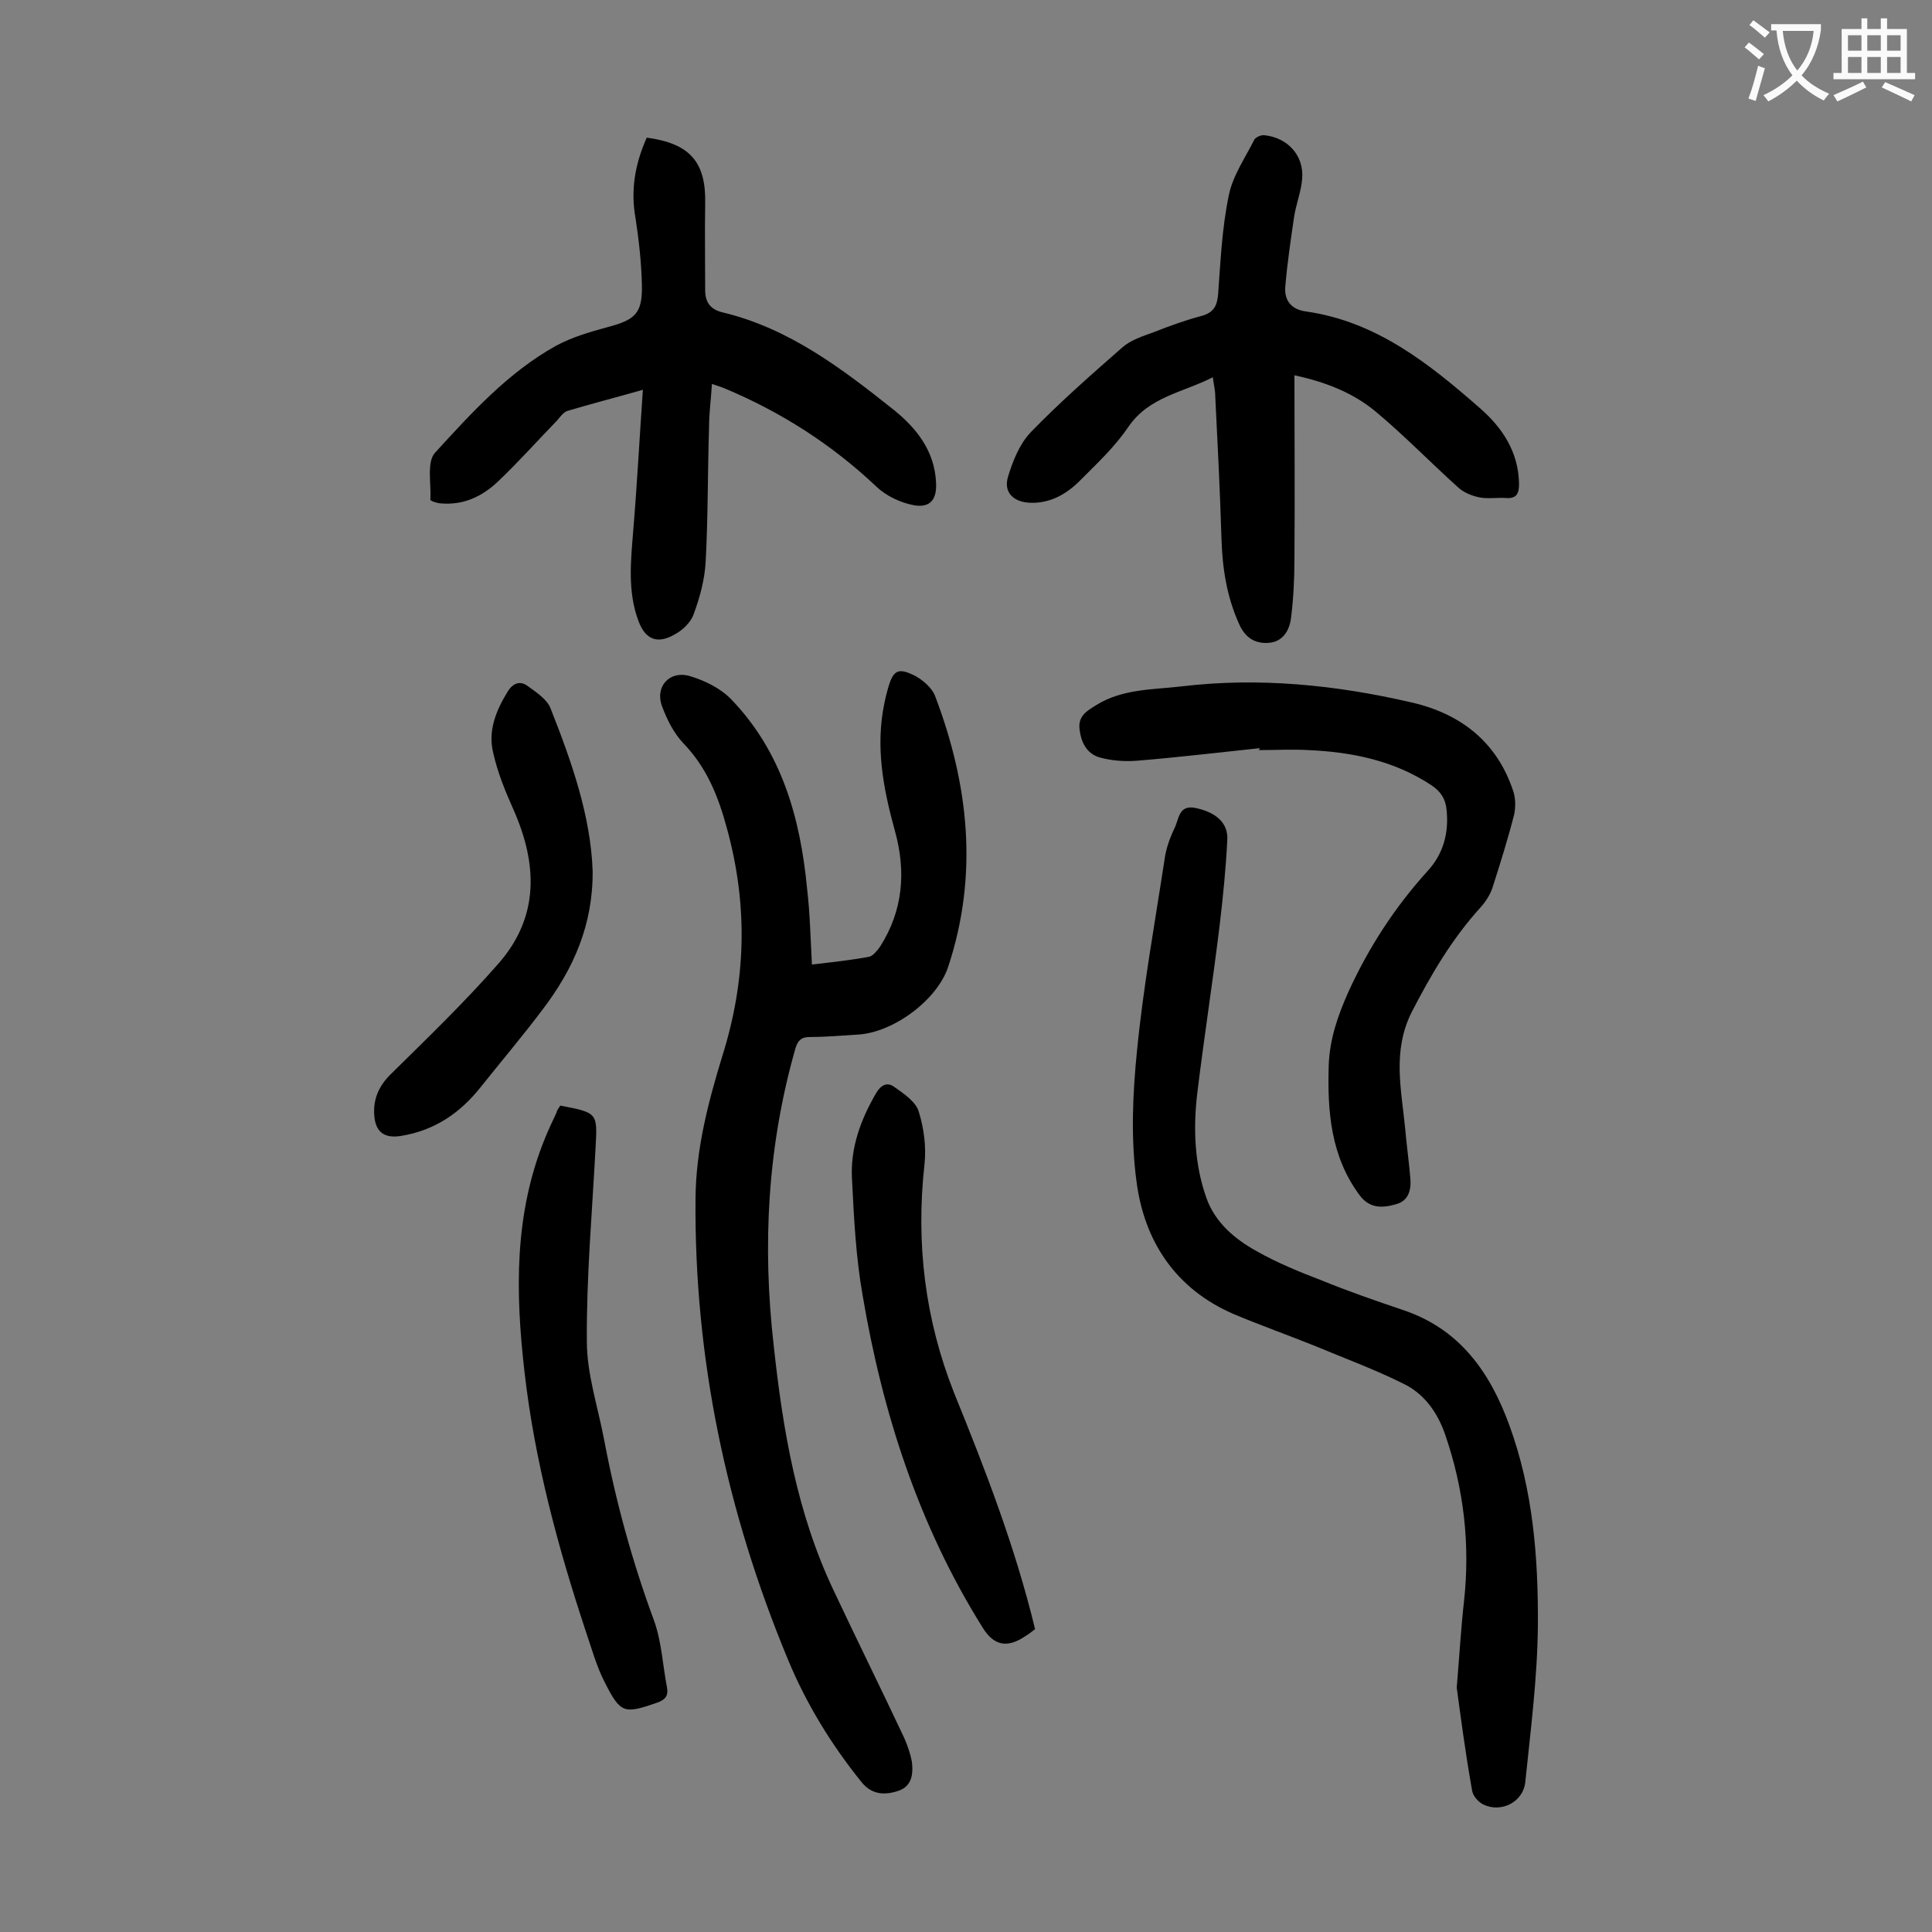
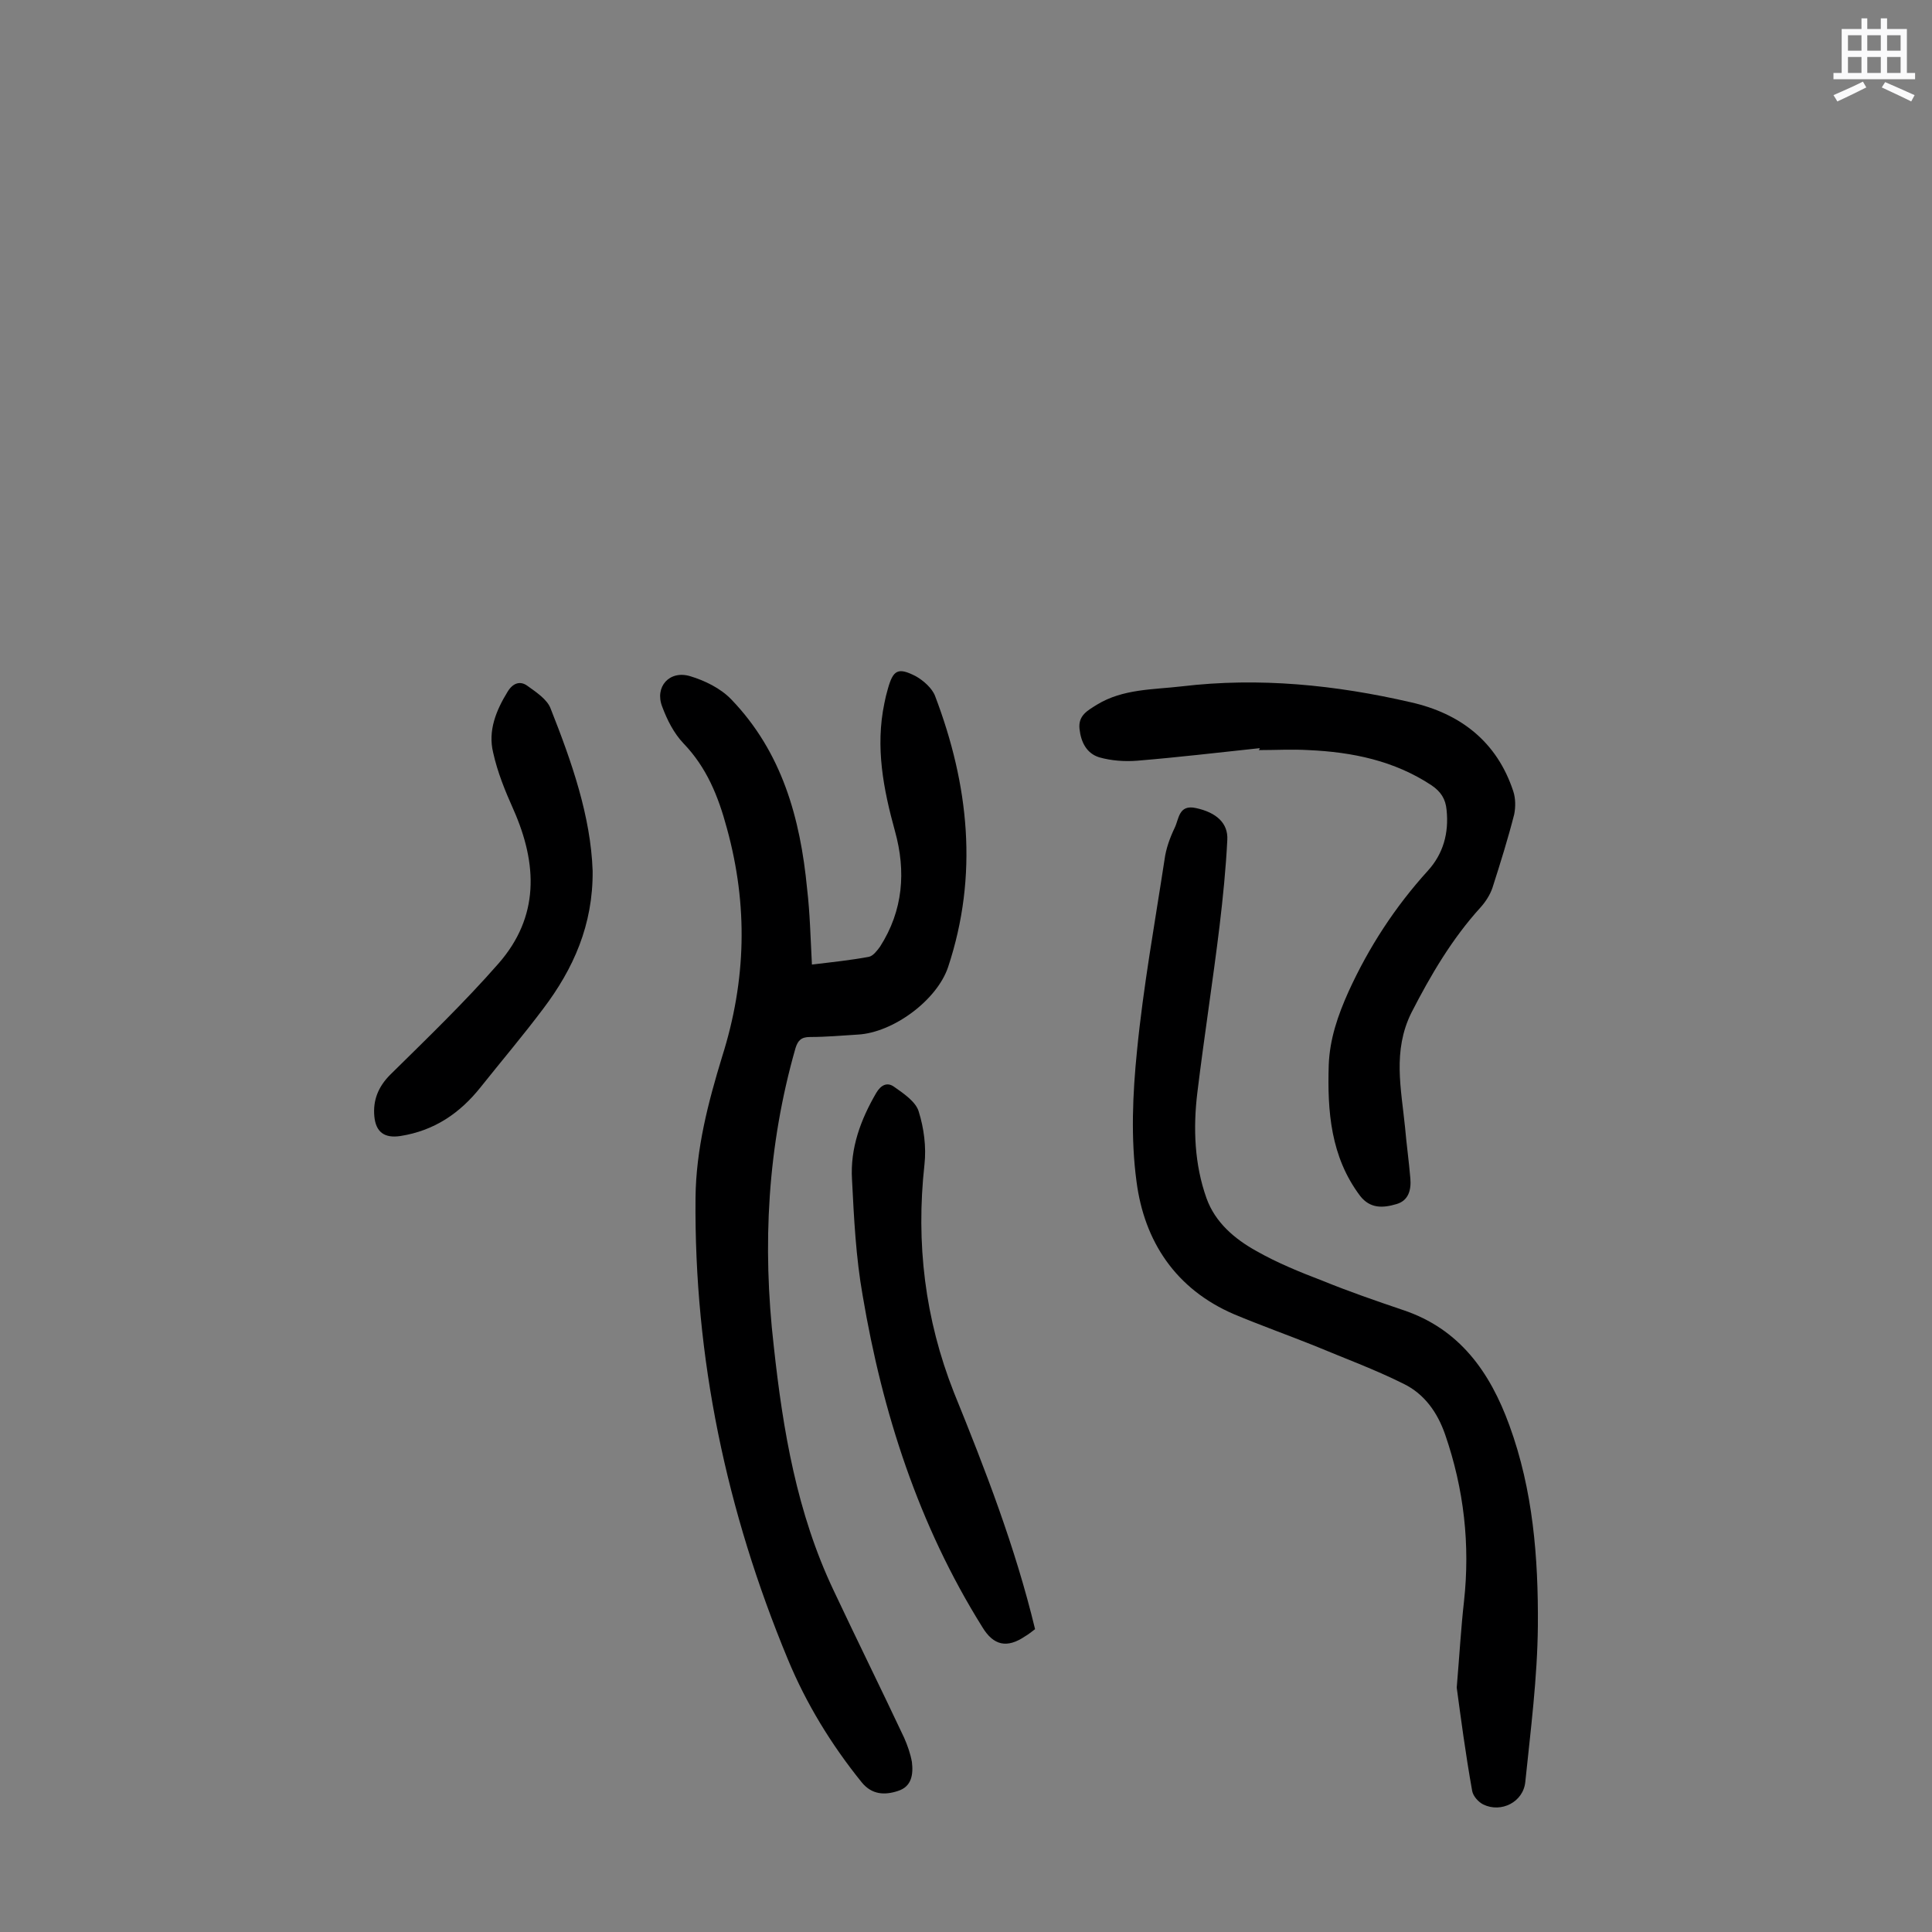
<svg xmlns="http://www.w3.org/2000/svg" enable-background="new 0 0 400 400" viewBox="0 0 400 400">
  <rect x="0" y="0" width="400" height="400" fill="#808080" stroke="none" />
  <g fill="#000001">
    <path d="m168.1 199.7c4.2-.5 8-.9 11.8-1.6.9-.2 1.7-1.3 2.3-2.1 4.8-7.5 5.4-15.6 3.1-23.9-2.4-8.7-4.1-17.4-2.2-26.5.2-1 .4-1.9.7-2.9 1.1-4 2.1-4.6 5.8-2.7 1.6.9 3.4 2.5 4 4.1 7 18.4 9 37.1 2.7 56.1-2.3 6.9-11.4 13.6-18.7 14-3.3.2-6.6.5-9.9.5-1.8 0-2.5.7-3 2.3-5.8 20.3-6.9 40.8-4.5 61.7 1.9 17.5 4.8 34.6 12.4 50.6 4.8 10.2 9.8 20.3 14.6 30.5.7 1.6 1.3 3.3 1.6 5 .3 2.5 0 5.1-2.9 6-2.7.9-5.4.8-7.5-1.8-6.3-7.8-11.5-16.3-15.3-25.5-12.7-30.6-19.4-62.3-19.1-95.5.1-10.1 2.6-19.7 5.5-29.2 5-15.8 5.4-31.3 1-47.3-1.8-6.7-4.2-12.6-9-17.6-2-2.1-3.4-4.9-4.4-7.6-1.6-4.1 1.5-7.6 5.8-6.3 3 .9 6.3 2.5 8.5 4.8 10.5 10.9 14.3 24.6 15.7 39.2.6 5.1.7 10.1 1 15.7z" />
    <path d="m301.6 349.4c.6-7.2.9-12.5 1.5-17.8 1.3-11.8 0-23.3-3.9-34.6-1.6-4.6-4.3-8.4-8.6-10.5-6-3-12.3-5.3-18.5-7.9-5.5-2.2-11.1-4.2-16.6-6.5-12.1-5.2-18.6-15.1-20.2-27.5-1.2-8.9-.8-18.1.1-27 1.3-13.3 3.7-26.5 5.7-39.6.3-2.3 1.1-4.5 2.1-6.6.9-1.8.8-4.9 4.4-4.1 4.2.9 6.7 3.1 6.5 6.6-.3 6-.9 11.9-1.6 17.8-1.4 11.5-3.2 23-4.6 34.5-.9 7.4-.6 14.9 1.9 21.9 1.8 5 5.8 8.4 10.3 10.9 4.4 2.5 9.1 4.4 13.8 6.2 5.4 2.2 10.9 4.1 16.5 6 11.8 3.9 18.1 12.9 22.1 23.9 4.9 13.4 6 27.4 5.9 41.5-.1 10.8-1.5 21.6-2.6 32.3-.4 4.2-5 6.5-8.7 4.7-1-.5-2.1-1.7-2.3-2.8-1.4-7.8-2.4-15.5-3.2-21.4z" />
-     <path d="m268 77.7c0 12.8.1 25.4 0 38 0 4.1-.2 8.2-.7 12.2-.3 2.5-1.6 5-4.7 5.2-2.9.2-4.9-1.2-6.1-4-2.5-5.6-3.4-11.3-3.6-17.4-.3-9.9-.8-19.8-1.3-29.8 0-1.1-.3-2.2-.5-3.8-6.2 3.2-13.2 4-17.5 10.3-2.7 4-6.3 7.4-9.7 10.8-2.8 2.9-6.2 5-10.5 4.9-3.5-.1-5.7-2.1-4.7-5.4s2.4-6.8 4.7-9.2c6-6.2 12.5-11.9 19-17.6 1.7-1.5 4.2-2.3 6.4-3.1 3.3-1.3 6.6-2.5 10-3.4 2.5-.7 3.2-2.1 3.4-4.5.5-6.8.8-13.7 2.2-20.4.8-4.1 3.4-7.8 5.3-11.6.3-.5 1.4-1 2.1-.9 4.8.5 8.2 4.2 7.8 9-.2 2.7-1.3 5.3-1.7 8.1-.7 4.8-1.4 9.5-1.8 14.3-.2 2.8 1.2 4.7 4.4 5.1 14.5 2.1 25.4 10.8 35.9 20 4.7 4.1 8 9.1 8.1 15.7 0 2-.5 3.1-2.8 2.9-1.8-.1-3.6.2-5.3-.1-1.5-.3-3.1-.9-4.3-1.9-5.8-5.2-11.3-10.9-17.3-15.9-4.8-4-10.7-6.2-16.8-7.5z" />
-     <path d="m133.9 28.5c9 1.2 12.3 5.1 12.1 13.7-.1 6 0 11.9 0 17.9 0 2.5 1.1 4 3.7 4.6 13.7 3.3 24.6 11.6 35.4 20.2 4.7 3.8 8.4 8.5 8.7 15 .2 3.5-1.2 5.3-4.6 4.7-2.7-.5-5.7-1.9-7.7-3.8-9.3-8.8-19.8-15.5-31.5-20.4-.7-.3-1.4-.5-2.6-.9-.2 3.2-.6 6.1-.6 9-.3 9.3-.2 18.6-.7 27.8-.2 3.7-1.2 7.4-2.5 10.9-.6 1.7-2.3 3.3-4 4.2-3.5 2-6 1-7.4-2.8-2.3-6.1-1.6-12.4-1.1-18.7.8-9.6 1.3-19.1 2-29.2-5.6 1.6-10.7 2.9-15.7 4.4-.8.3-1.5 1.3-2.1 2-4 4.1-7.8 8.4-12 12.4-3.4 3.3-7.4 5.2-12.3 4.7-.7-.1-2-.5-1.9-.8.2-3.3-.8-7.8 1-9.7 7.5-8.2 15.1-16.6 25-22.1 3.3-1.8 7.1-2.9 10.8-3.9 5.6-1.5 7.1-2.8 7-8.6-.1-4.6-.6-9.2-1.3-13.8-1.1-6-.1-11.4 2.3-16.8z" />
    <path d="m260.8 154.9c-8.5.9-16.9 1.9-25.4 2.6-2.6.2-5.3 0-7.8-.7-2.6-.8-3.8-3.1-4.1-5.9s1.7-3.8 3.6-5c5.4-3.3 11.6-3.1 17.6-3.8 16-1.9 31.8-.3 47.4 3.3 10.2 2.3 17.8 8.1 21.2 18.4.5 1.5.5 3.3.2 4.8-1.3 5.1-2.9 10.2-4.5 15.2-.5 1.5-1.5 3-2.5 4.1-5.9 6.5-10.3 14-14.3 21.8-3.9 7.9-2.1 15.7-1.3 23.7.3 3.5.8 7 1.1 10.6.2 2.4-.4 4.6-2.9 5.3-2.7.8-5.4 1-7.5-1.7-6.1-8.1-6.8-17.5-6.5-27.1.2-5.4 1.9-10.3 4.1-15.2 4.2-9.2 9.6-17.5 16.4-25 3.2-3.5 4.4-7.8 3.9-12.6-.2-2.3-1.2-3.8-3.1-5.1-7.7-5.1-16.4-6.9-25.5-7.3-3.4-.2-6.9 0-10.3 0 .2-.2.2-.3.2-.4z" />
-     <path d="m116 228.9c7.8 1.5 7.7 1.5 7.3 8.8-.7 13.3-1.9 26.7-1.8 40 0 6.8 2.3 13.6 3.6 20.5 2.4 12.7 5.8 25.1 10.3 37.3 1.6 4.4 1.8 9.3 2.7 13.9.3 1.6-.3 2.5-2 3.1-6.9 2.4-7.6 2.3-10.9-4.2-1.7-3.3-2.7-7-3.9-10.5-5.8-17.5-10.6-35.3-12.7-53.7-1.9-16.5-2.2-32.8 4.3-48.6.7-1.7 1.5-3.4 2.3-5.1.1-.5.4-.9.8-1.5z" />
    <path d="m214.3 337.3c-.8.6-1.4 1.1-2.1 1.5-3.7 2.5-6.5 1.9-8.8-1.9-13.2-21.1-20.7-44.4-24.8-68.7-1.4-7.9-1.8-16-2.2-24-.4-6.5 1.8-12.4 5-17.9 1-1.7 2.3-2.3 3.7-1.3 2 1.4 4.5 3.1 5.1 5.1 1.1 3.5 1.6 7.4 1.2 11-1.8 16.3.1 32 6.1 47.2 6.5 16 12.7 32 16.8 49z" />
    <path d="m122.7 180.3c.1 11.2-4 20.3-10.2 28.5-4.2 5.6-8.7 10.9-13 16.3s-9.6 9-16.6 10.1c-3.3.5-5.1-.8-5.4-4.1s.8-6.1 3.3-8.6c7.6-7.5 15.3-14.9 22.4-23 8.5-9.7 8.1-20.6 3.1-31.9-1.7-3.8-3.3-7.7-4.2-11.8-1.1-4.5.6-8.7 3-12.6 1.1-1.8 2.6-2.3 4.1-1.2 1.8 1.3 4.1 2.8 4.8 4.7 4.4 11.1 8.3 22.3 8.7 33.6z" />
  </g>
-   <path d="m362.1 8.8c1.1.8 2.1 1.6 3.1 2.4l-1 1.1c-1.3-1.1-2.3-2-3-2.5zm1.9 4.8c.5.2.9.4 1.4.5-.6 2.3-1.3 4.5-1.9 6.8l-1.5-.5c.8-2.1 1.4-4.3 2-6.8zm-1-9.4c1.3.9 2.4 1.8 3.4 2.5l-1 1.1c-1.4-1.2-2.4-2.1-3.2-2.6zm3.7 2.2v-1.4h10.3v1.2c-.5 3.6-1.8 6.8-4 9.4 1.5 1.6 3.4 2.8 5.7 3.8-.3.4-.7.8-1.1 1.4-2.3-1.1-4.1-2.5-5.6-4.1-1.6 1.6-3.6 3.1-5.9 4.3-.3-.5-.7-.9-1-1.3 2.4-1.1 4.4-2.5 6-4.1-1.9-2.5-3-5.6-3.3-9.3h-1.1zm8.8 0h-6.4c.3 3.3 1.3 6 3 8.2 2-2.3 3.1-5.1 3.4-8.2z" fill="#fafafb" />
  <path d="m385.3 3.8h1.3v2.2h2.8v-2.2h1.3v2.2h4.1v9.1h1.7v1.3h-16.9v-1.3h1.7v-9.1h4.1v-2.2zm.4 13.1.7 1.2c-1.8.9-3.8 1.9-6 2.9-.2-.4-.5-.8-.8-1.3 2.3-1 4.3-1.9 6.1-2.8zm-3.1-6.4h2.8v-3.2h-2.8zm0 4.6h2.8v-3.3h-2.8zm4-4.6h2.8v-3.2h-2.8zm0 4.6h2.8v-3.3h-2.8zm3.7 1.9c2.1.9 4.1 1.8 6.1 2.7l-.7 1.3c-2.2-1.1-4.2-2-6.1-2.9zm3.2-9.7h-2.8v3.2h2.8zm-2.8 7.8h2.8v-3.3h-2.8z" fill="#fafafb" />
</svg>